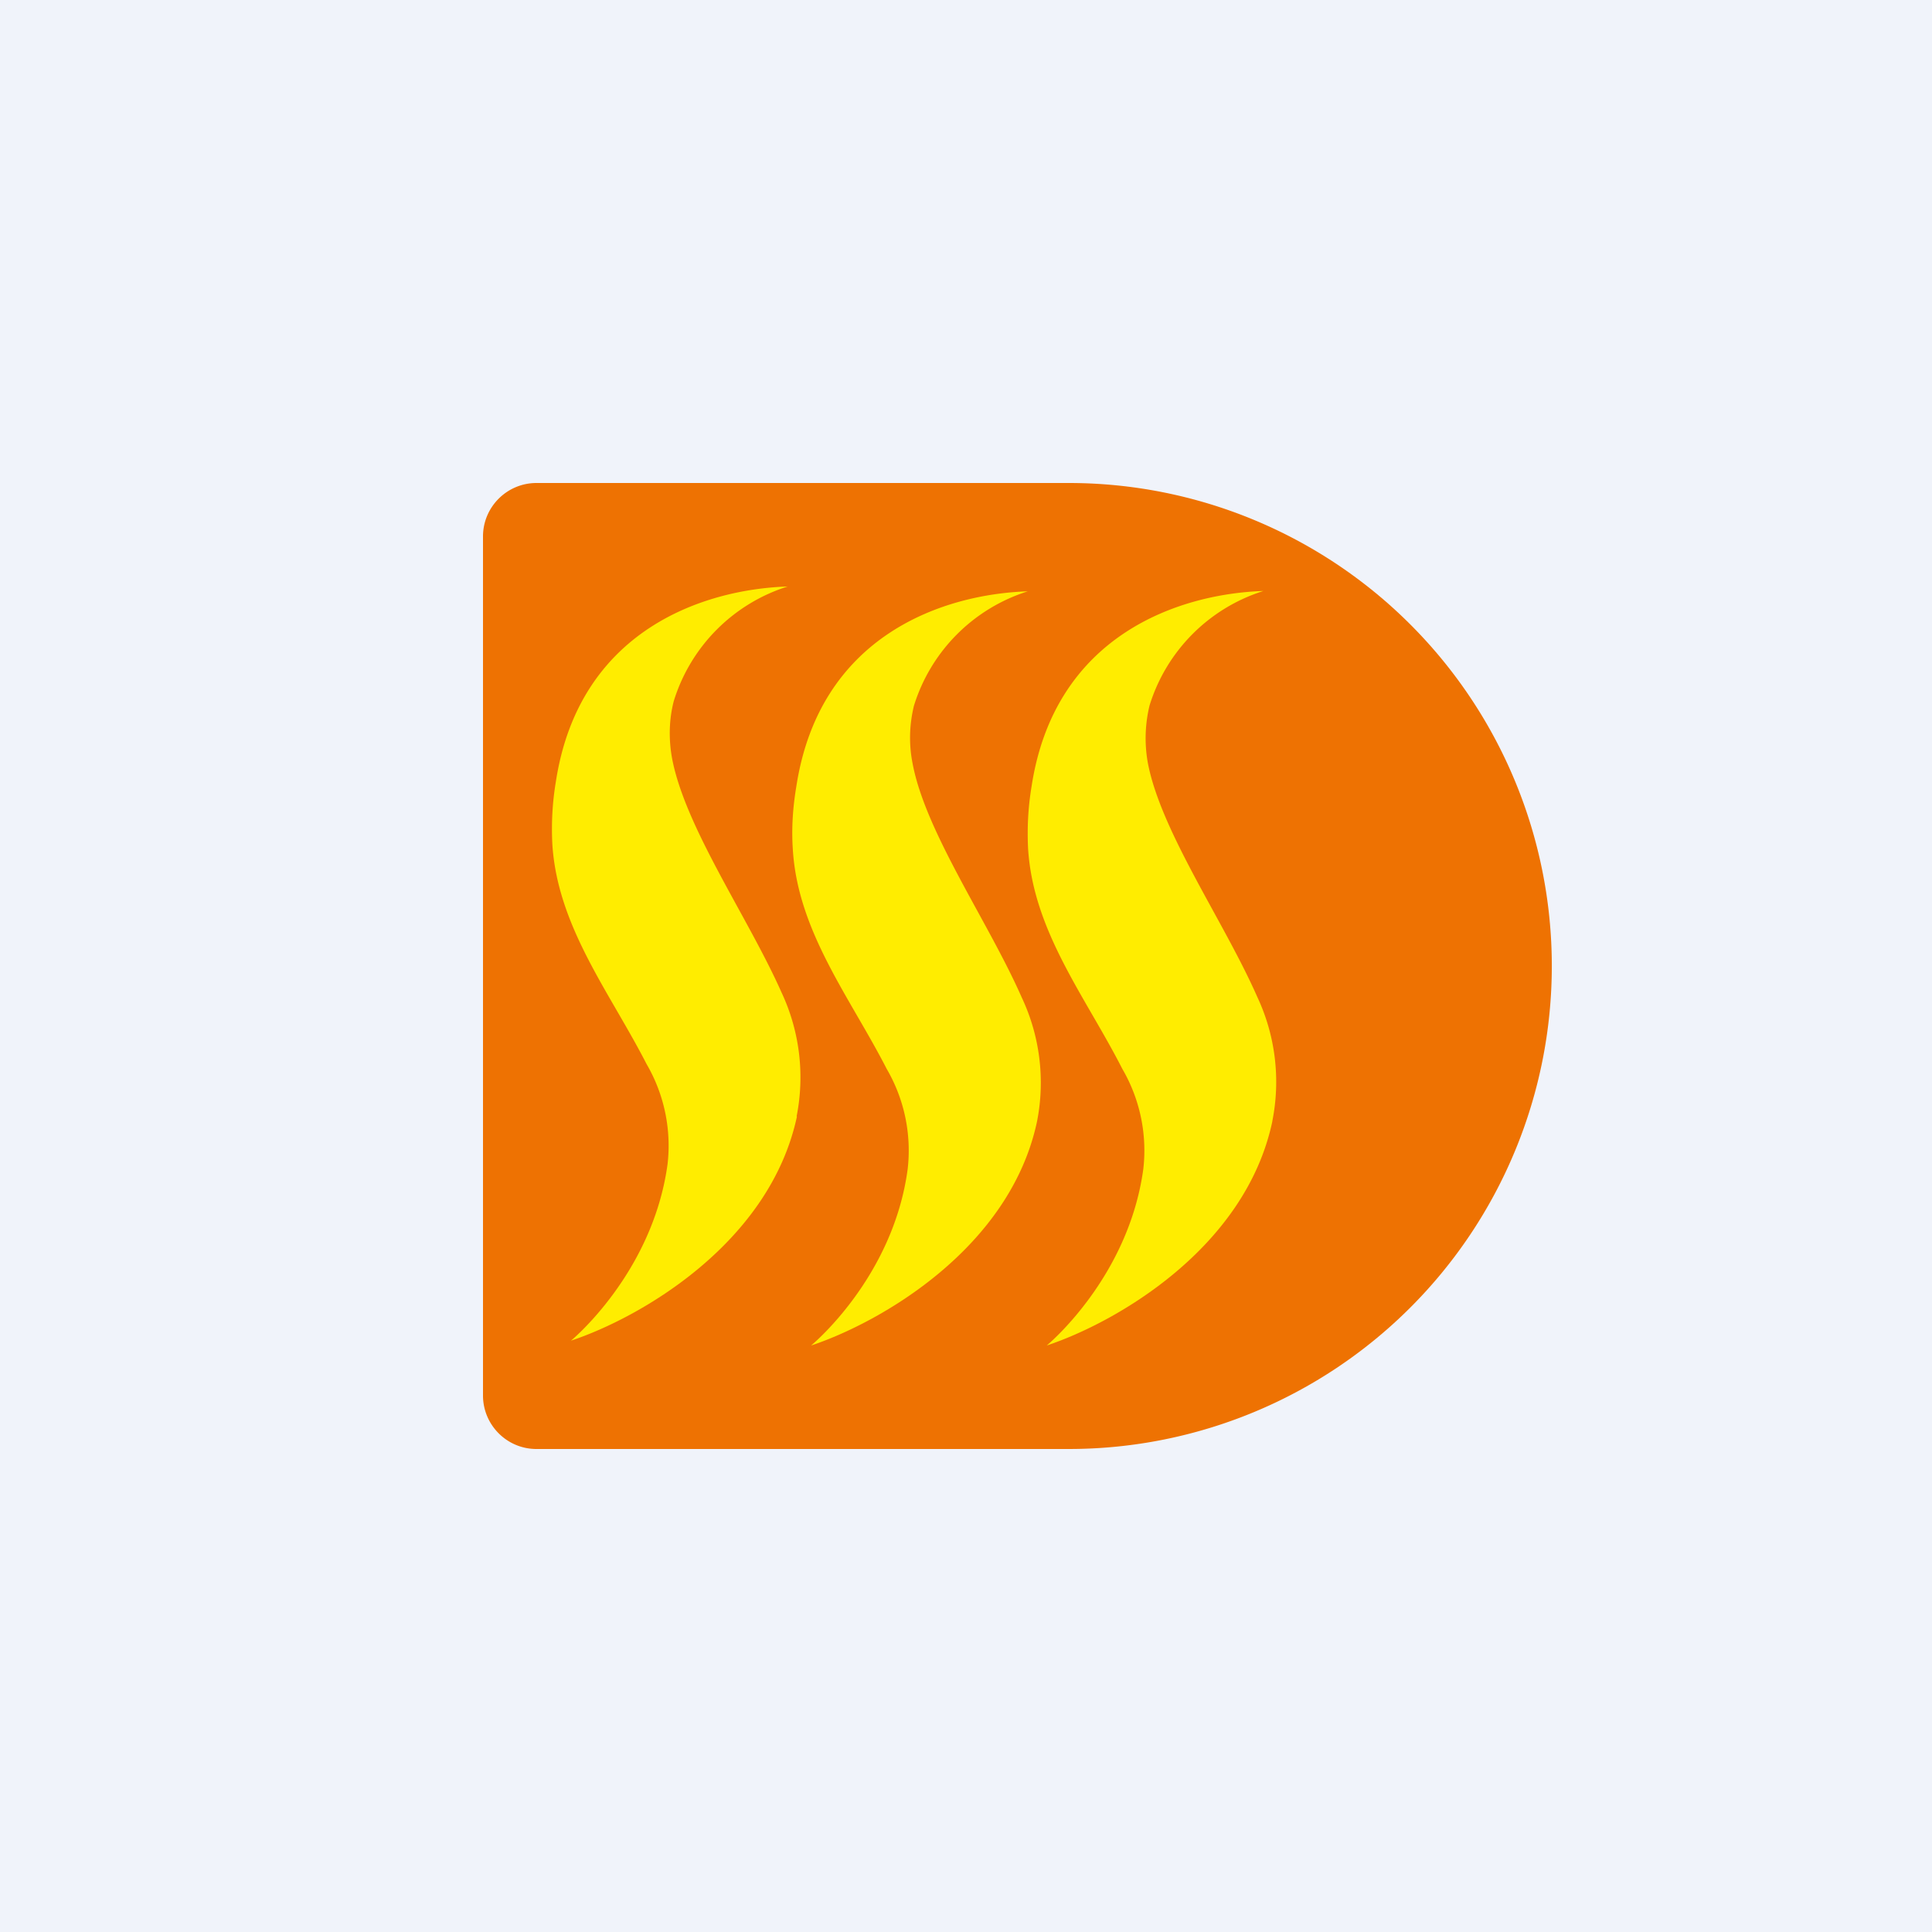
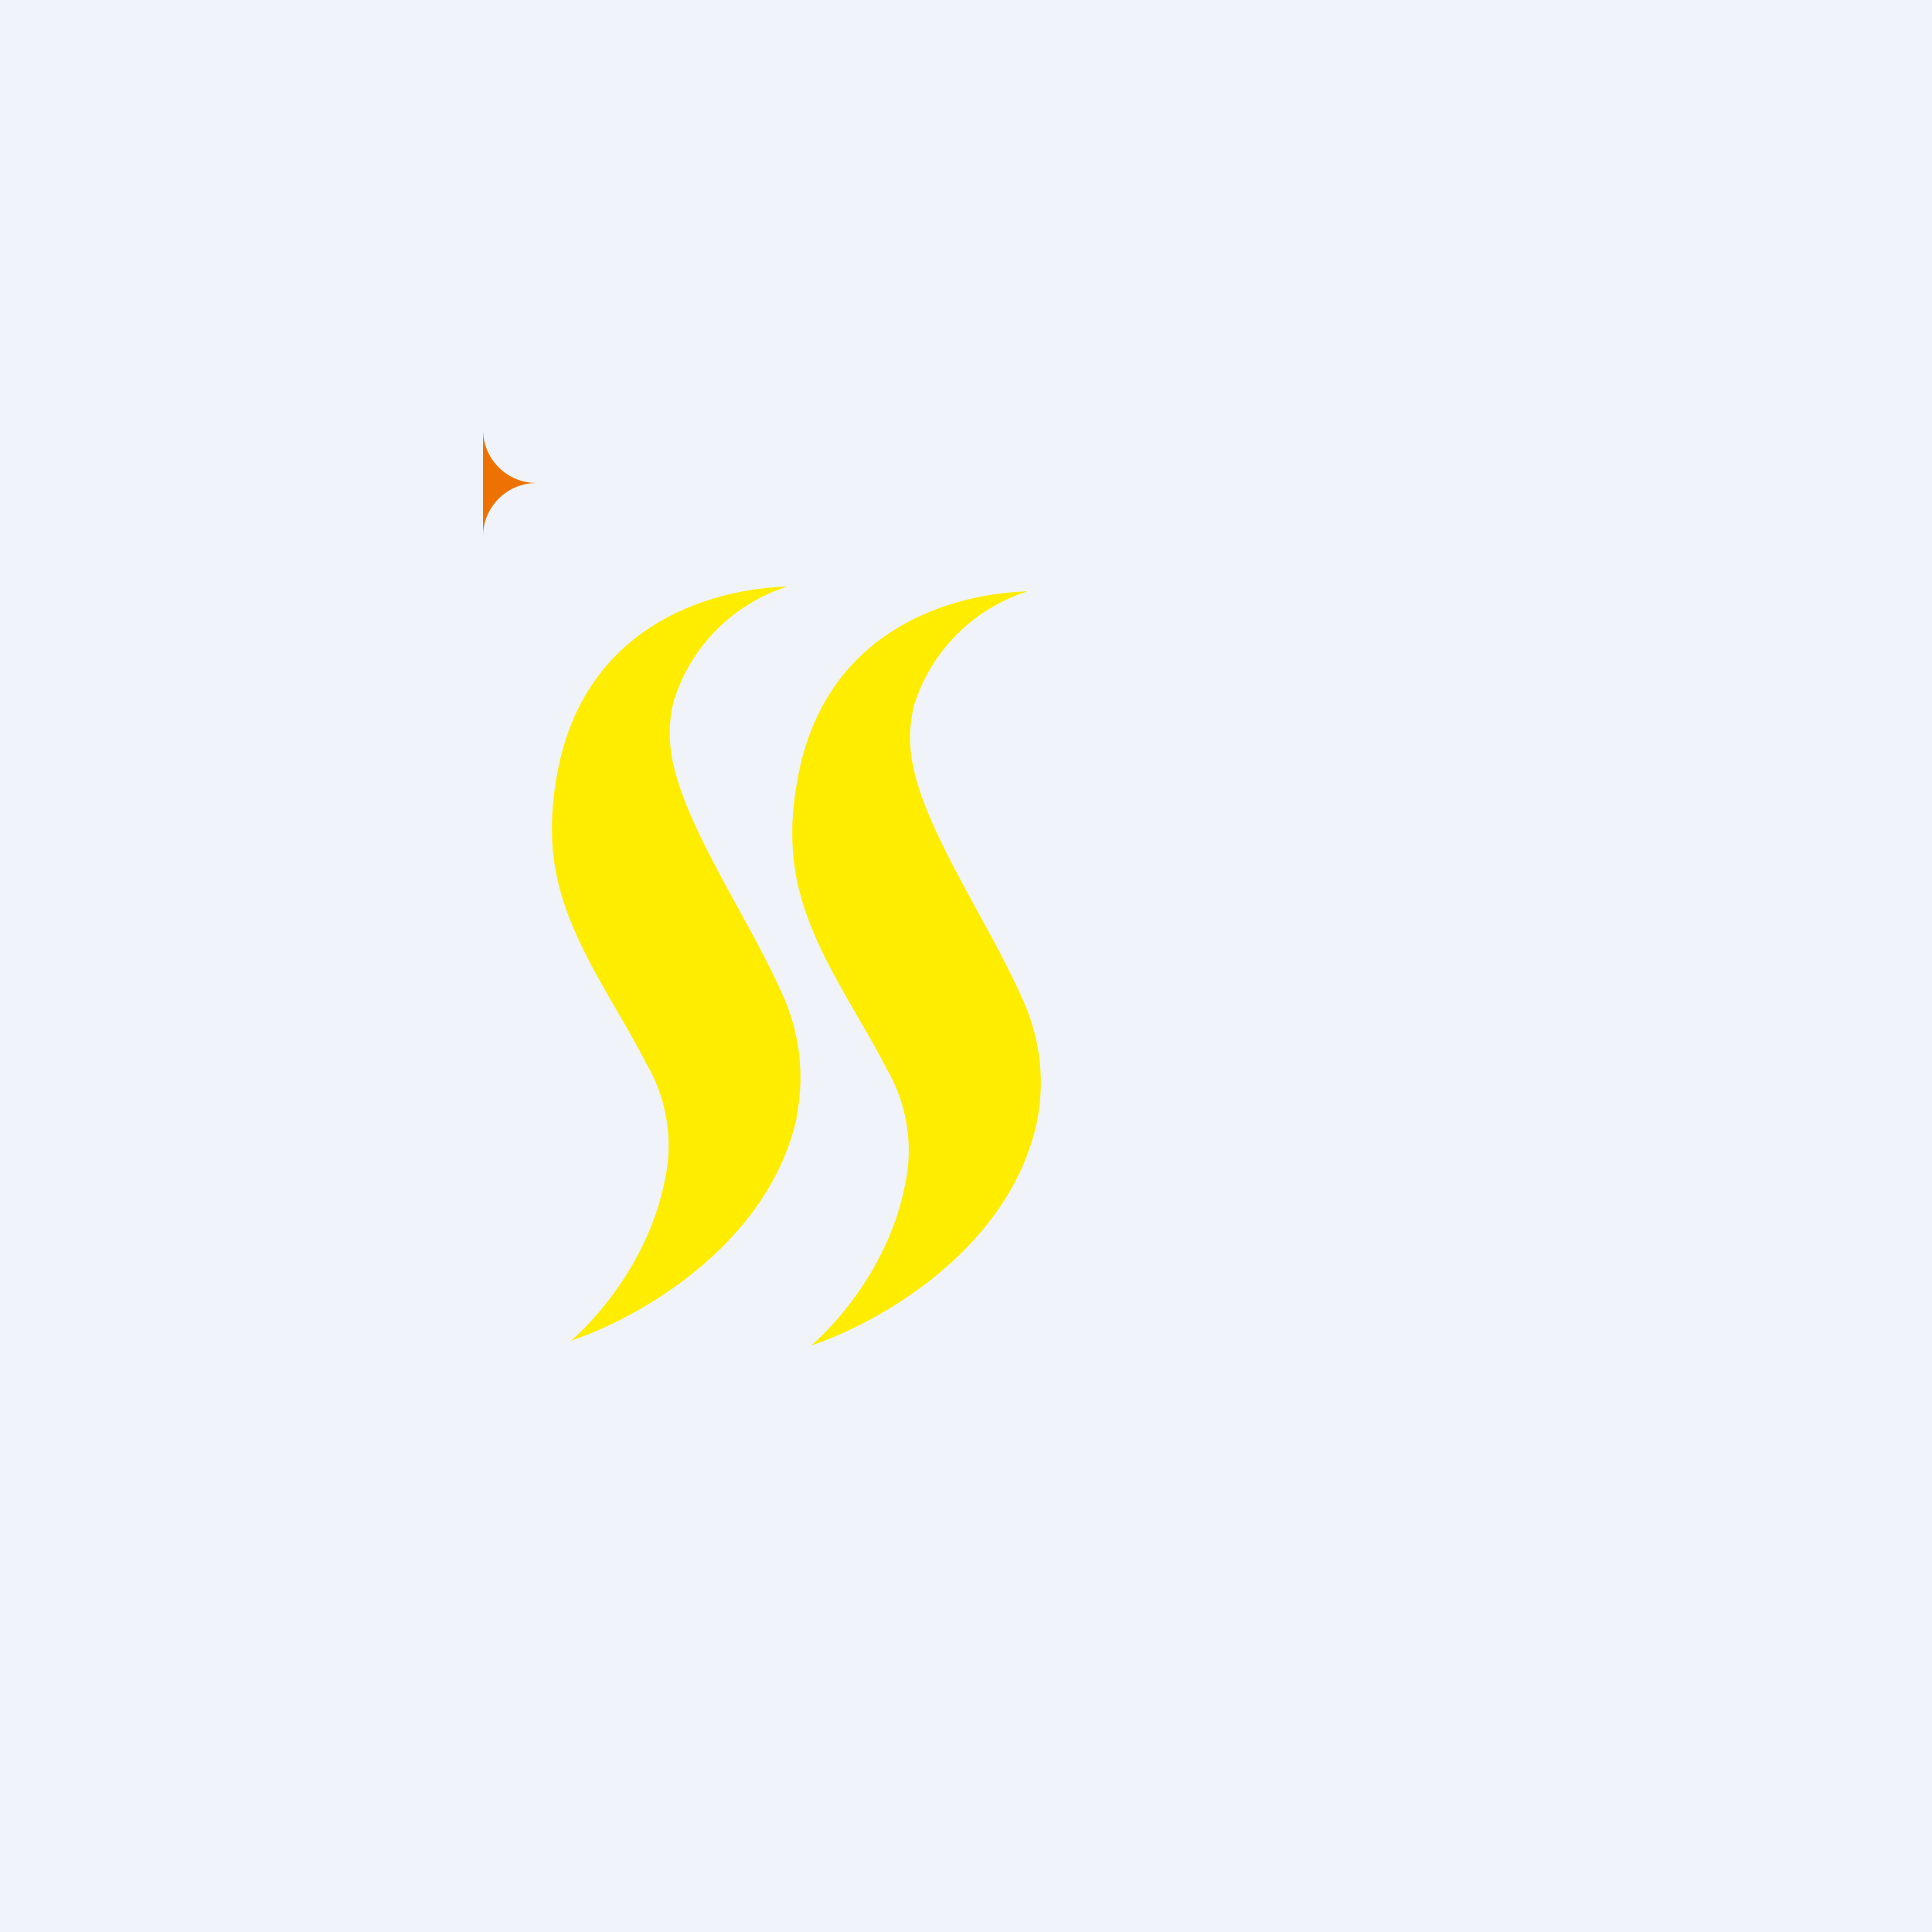
<svg xmlns="http://www.w3.org/2000/svg" width="56" height="56" viewBox="0 0 56 56">
  <path fill="#F0F3FA" d="M0 0h56v56H0z" />
-   <path d="M14 15.55c0-.86.7-1.55 1.55-1.55h15.43a14 14 0 1 1 0 28H15.55c-.86 0-1.55-.7-1.55-1.55v-24.9Z" fill="#EE7202" />
+   <path d="M14 15.55c0-.86.7-1.55 1.55-1.55h15.43H15.55c-.86 0-1.55-.7-1.55-1.55v-24.9Z" fill="#EE7202" />
  <path d="M23.1 32.36c-.79 3.69-4.56 5.84-6.55 6.5 0 0 2.37-1.95 2.8-5.12a4.7 4.7 0 0 0-.61-2.9c-1.06-2.07-2.58-3.98-2.73-6.37-.03-.6 0-1.2.1-1.8.67-4.41 4.29-5.59 6.72-5.67a5.04 5.04 0 0 0-3.3 3.32c-.14.54-.15 1.11-.05 1.66.38 2.01 2.2 4.6 3.17 6.78a5.8 5.8 0 0 1 .44 3.6Z" fill="#FFED00" />
  <path d="M30.06 32.5c-.78 3.69-4.56 5.84-6.55 6.5 0 0 2.38-1.95 2.8-5.12a4.7 4.7 0 0 0-.61-2.9c-1.06-2.07-2.58-3.98-2.72-6.37-.04-.6 0-1.2.1-1.8.67-4.41 4.28-5.59 6.71-5.67a5.04 5.04 0 0 0-3.3 3.32c-.13.54-.15 1.1-.04 1.66.37 2 2.2 4.6 3.16 6.78a5.8 5.8 0 0 1 .45 3.6Z" fill="#FFED00" />
-   <path d="M36.88 32.5c-.78 3.69-4.55 5.84-6.54 6.5 0 0 2.37-1.95 2.8-5.12a4.7 4.7 0 0 0-.61-2.9C31.47 28.9 29.95 27 29.8 24.6c-.03-.6 0-1.2.1-1.8.67-4.41 4.3-5.59 6.72-5.67a5.04 5.04 0 0 0-3.3 3.32c-.13.54-.15 1.1-.05 1.66.38 2 2.21 4.6 3.17 6.78a5.8 5.8 0 0 1 .44 3.6Z" fill="#FFED00" />
</svg>